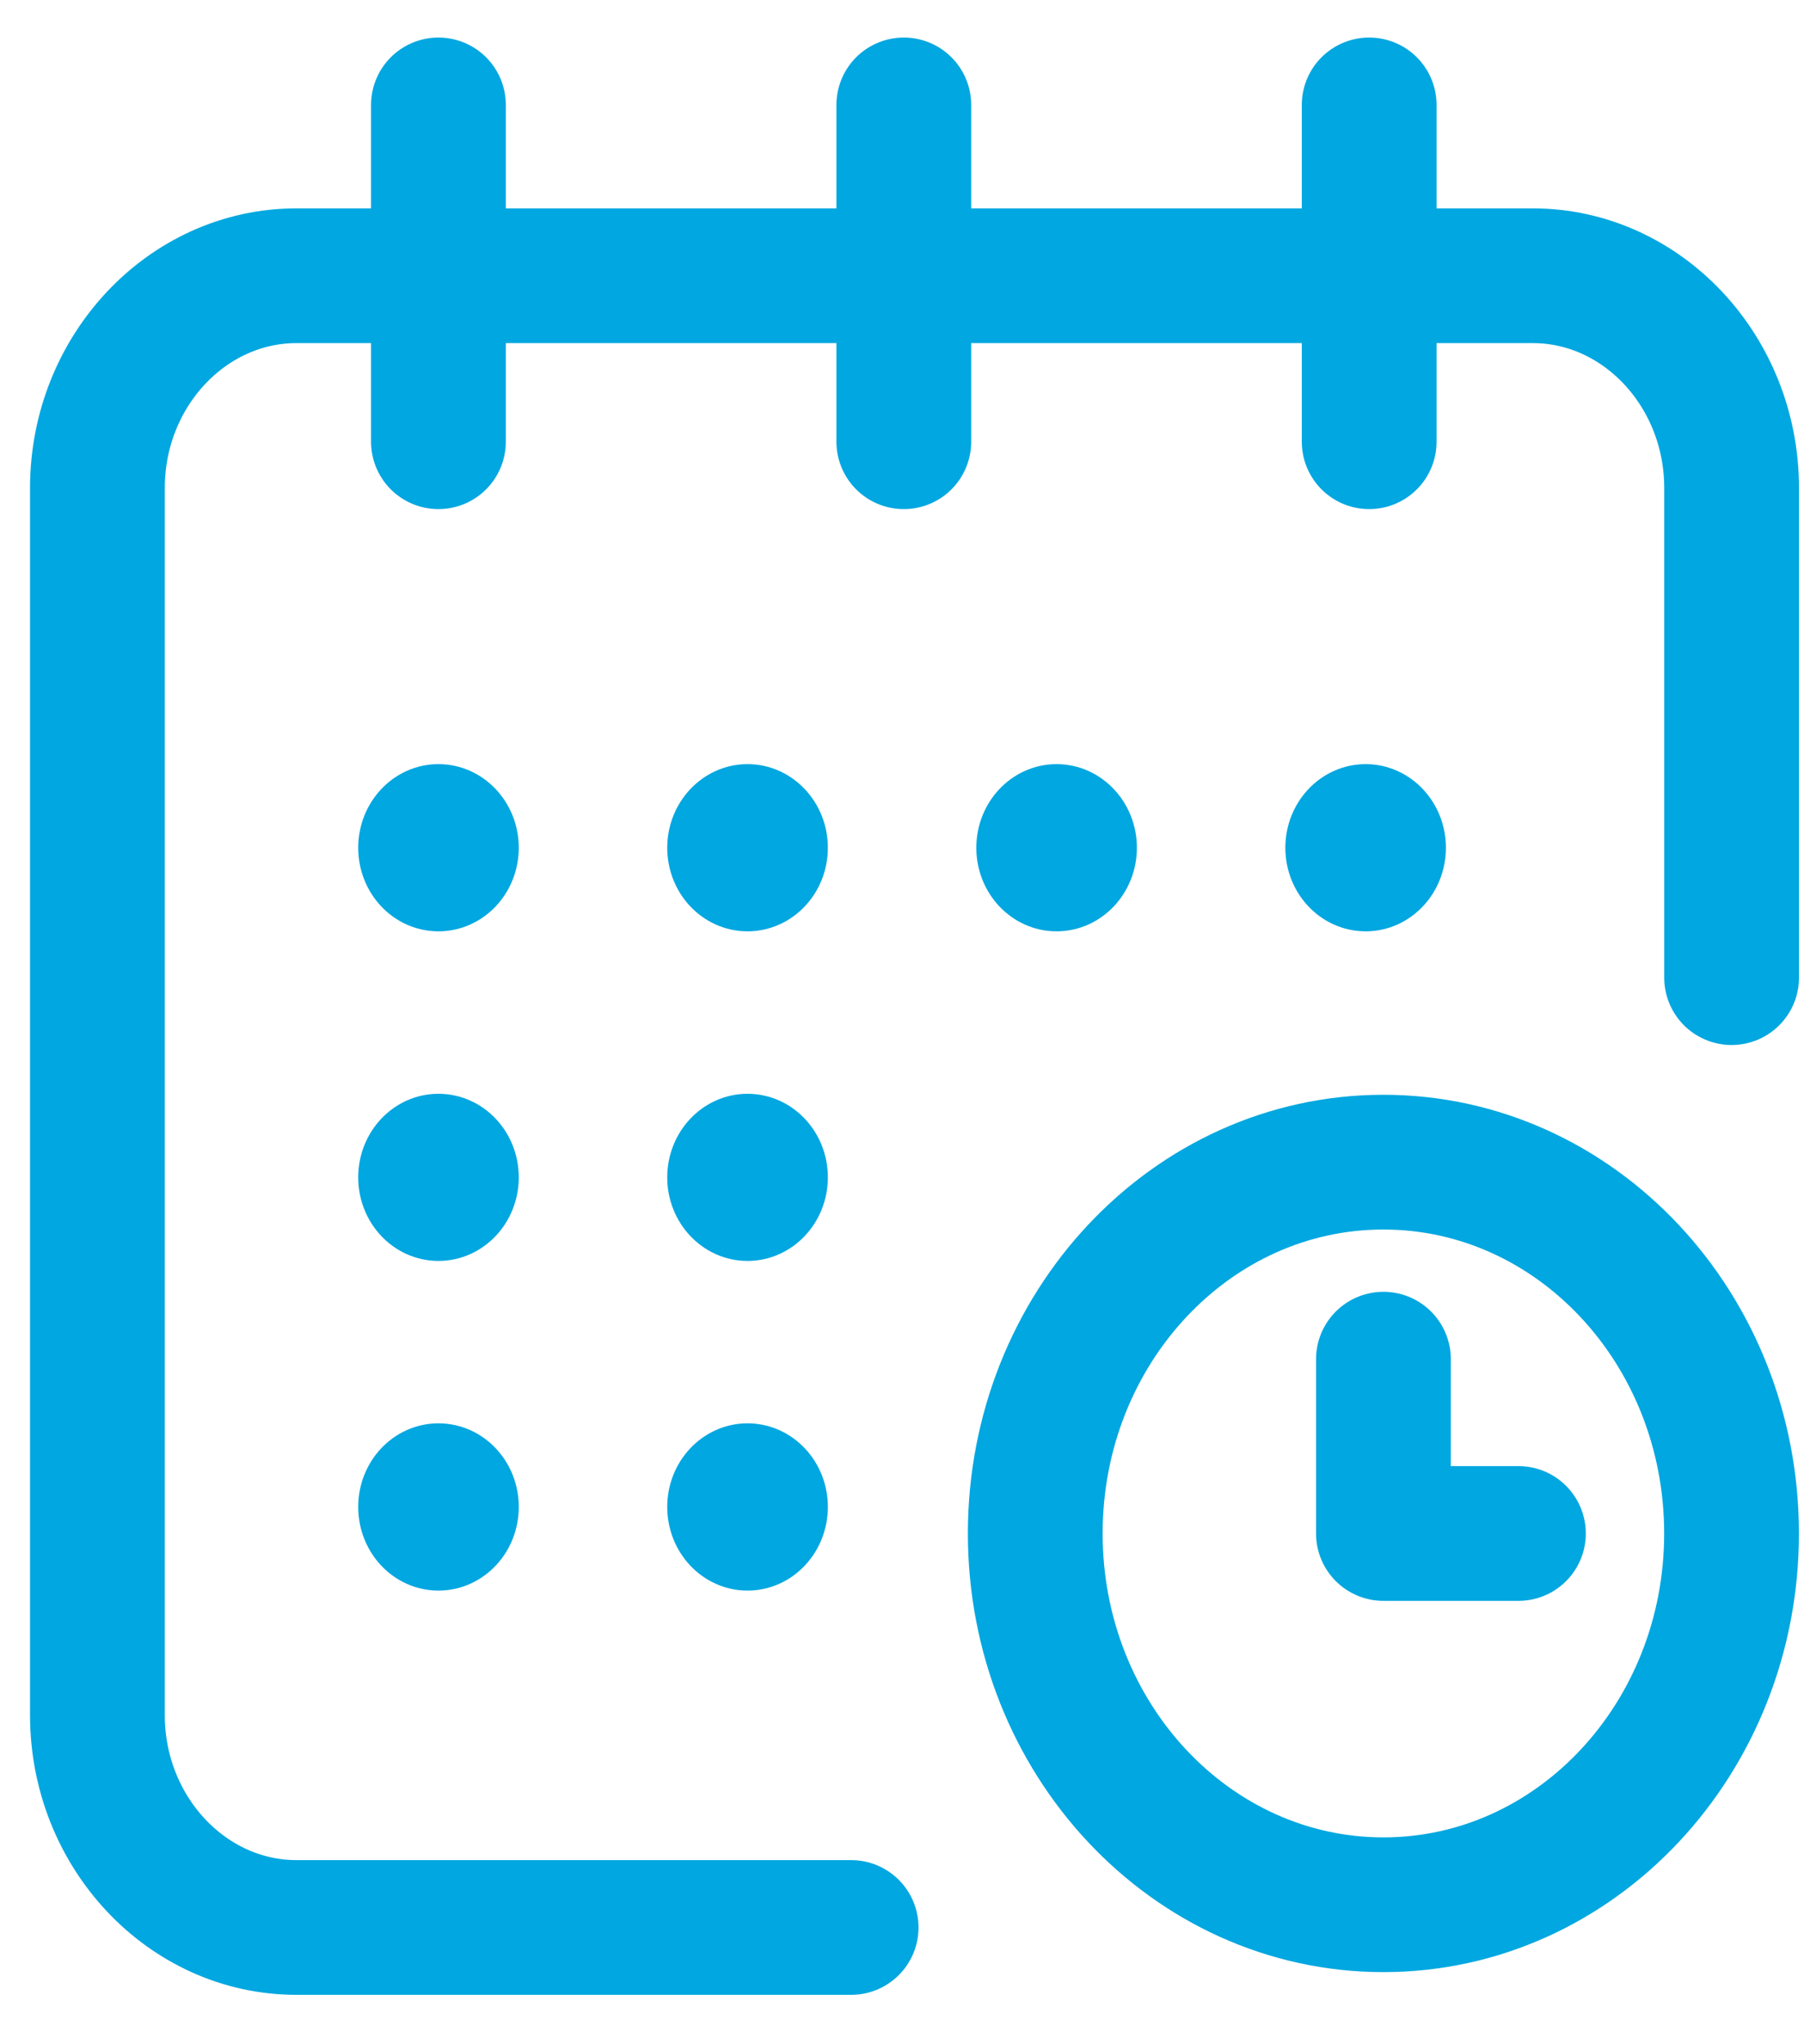
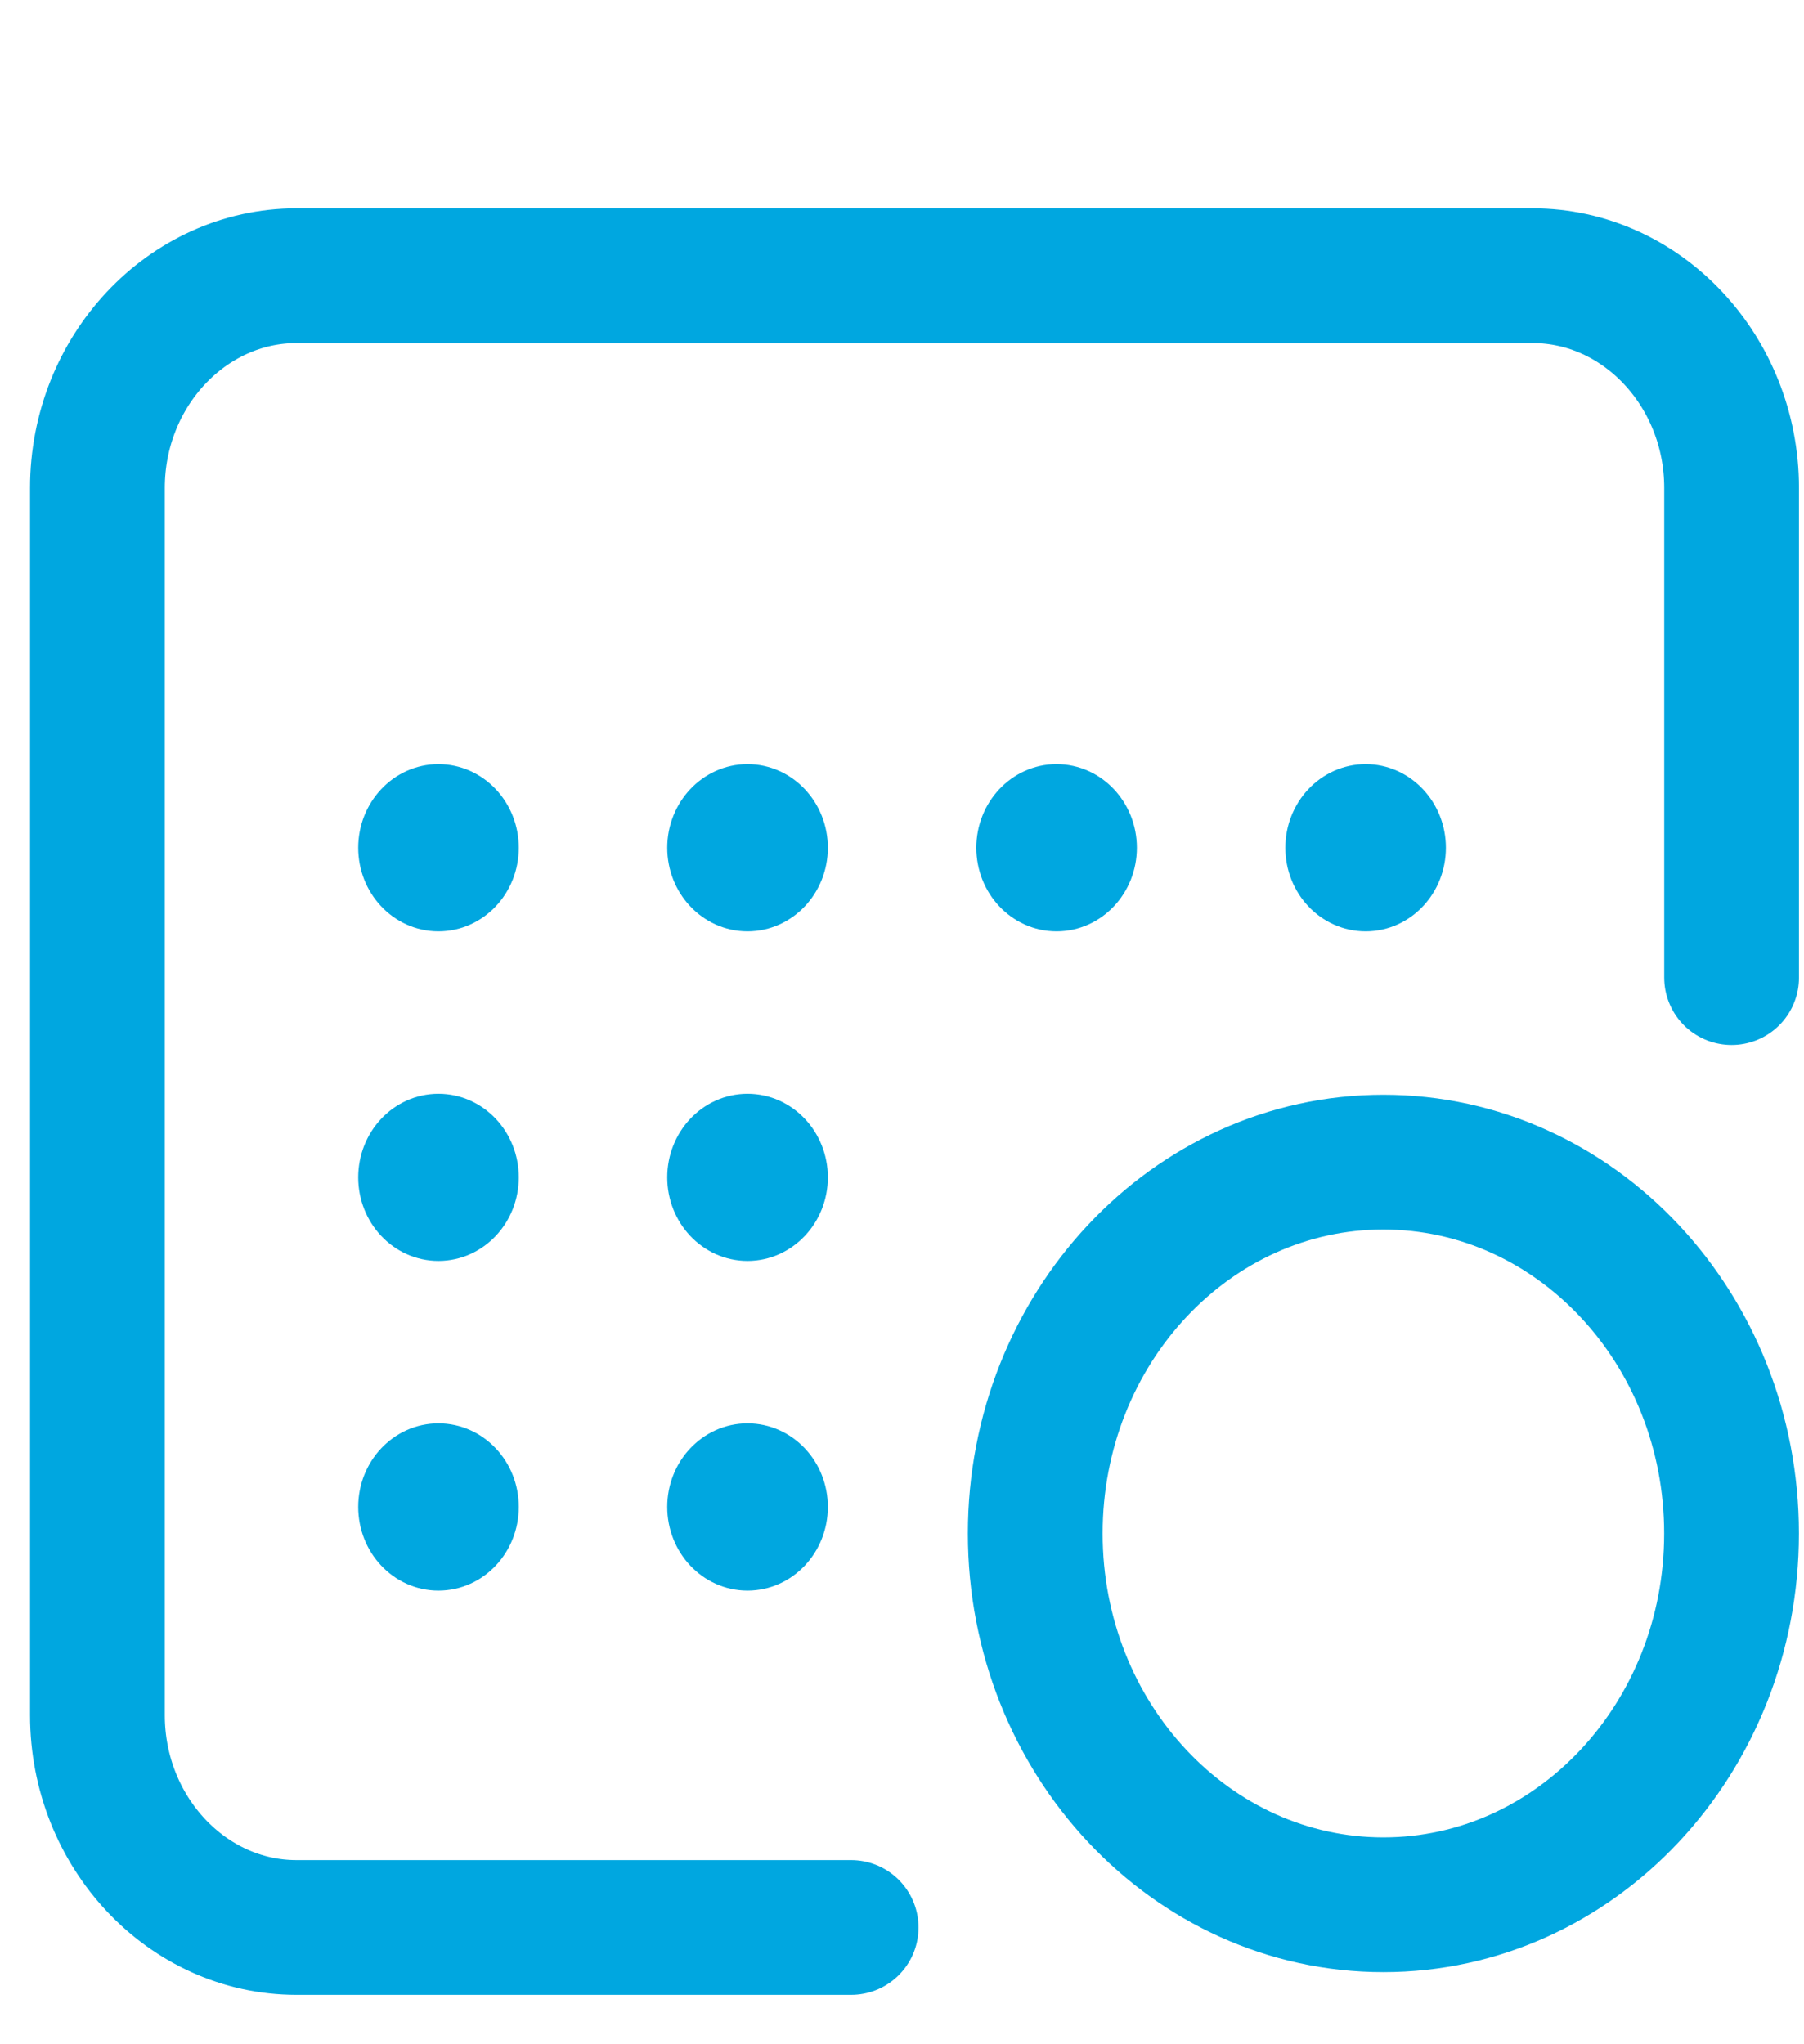
<svg xmlns="http://www.w3.org/2000/svg" width="30" height="34" viewBox="0 0 30 34">
  <g fill="none" fill-rule="evenodd" stroke="#00A7E0">
    <path stroke-linecap="round" stroke-linejoin="round" stroke-width="2.241" d="M13.154 30.975H3.93c-1.82 0-3.31-1.588-3.31-3.53V7.032c0-1.94 1.49-3.529 3.31-3.529h20.558c1.819 0 3.308 1.588 3.308 3.529v8.145" transform="translate(1 1.083)" />
    <path stroke-linecap="round" stroke-linejoin="round" stroke-width="2.241" d="M27.795 24.422c0-3.41-2.592-6.176-5.79-6.176-3.197 0-5.789 2.766-5.789 6.176s2.592 6.175 5.79 6.175c3.197 0 5.789-2.765 5.789-6.175z" transform="translate(1 1.083)" />
-     <path stroke-linecap="round" stroke-linejoin="round" stroke-width="2.241" d="M22.006 21.523L22.006 24.422 24.251 24.422" transform="translate(1 1.083)" />
    <path fill="#00A7E0" d="M7.127 13.017c0-.491-.374-.891-.836-.891-.46 0-.834.4-.834.891 0 .492.373.89.834.89.462 0 .836-.398.836-.89M12.267 13.017c0-.491-.375-.891-.836-.891-.46 0-.835.4-.835.891 0 .492.374.89.835.89.461 0 .836-.398.836-.89M7.127 18.499c0-.492-.374-.89-.836-.89-.46 0-.834.398-.834.89 0 .491.373.89.834.89.462 0 .836-.399.836-.89M12.267 18.499c0-.492-.375-.89-.836-.89-.46 0-.835.398-.835.89 0 .491.374.89.835.89.461 0 .836-.399.836-.89M7.127 23.98c0-.492-.374-.89-.836-.89-.46 0-.834.398-.834.89 0 .493.373.892.834.892.462 0 .836-.399.836-.892M12.267 23.98c0-.492-.375-.89-.836-.89-.46 0-.835.398-.835.89 0 .493.374.892.835.892.461 0 .836-.399.836-.892M17.406 13.017c0-.491-.374-.891-.836-.891-.46 0-.834.4-.834.891 0 .492.374.89.834.89.462 0 .836-.398.836-.89M22.545 13.017c0-.491-.374-.891-.834-.891-.462 0-.836.4-.836.891 0 .492.374.89.836.89.46 0 .834-.398.834-.89" transform="translate(1 1.083)" />
-     <path stroke-linecap="round" stroke-linejoin="round" stroke-width="2.241" d="M6.291.662L6.291 6.264M14.03.662L14.03 6.264M21.769.662L21.769 6.264" transform="translate(1 1.083)" />
  </g>
</svg>